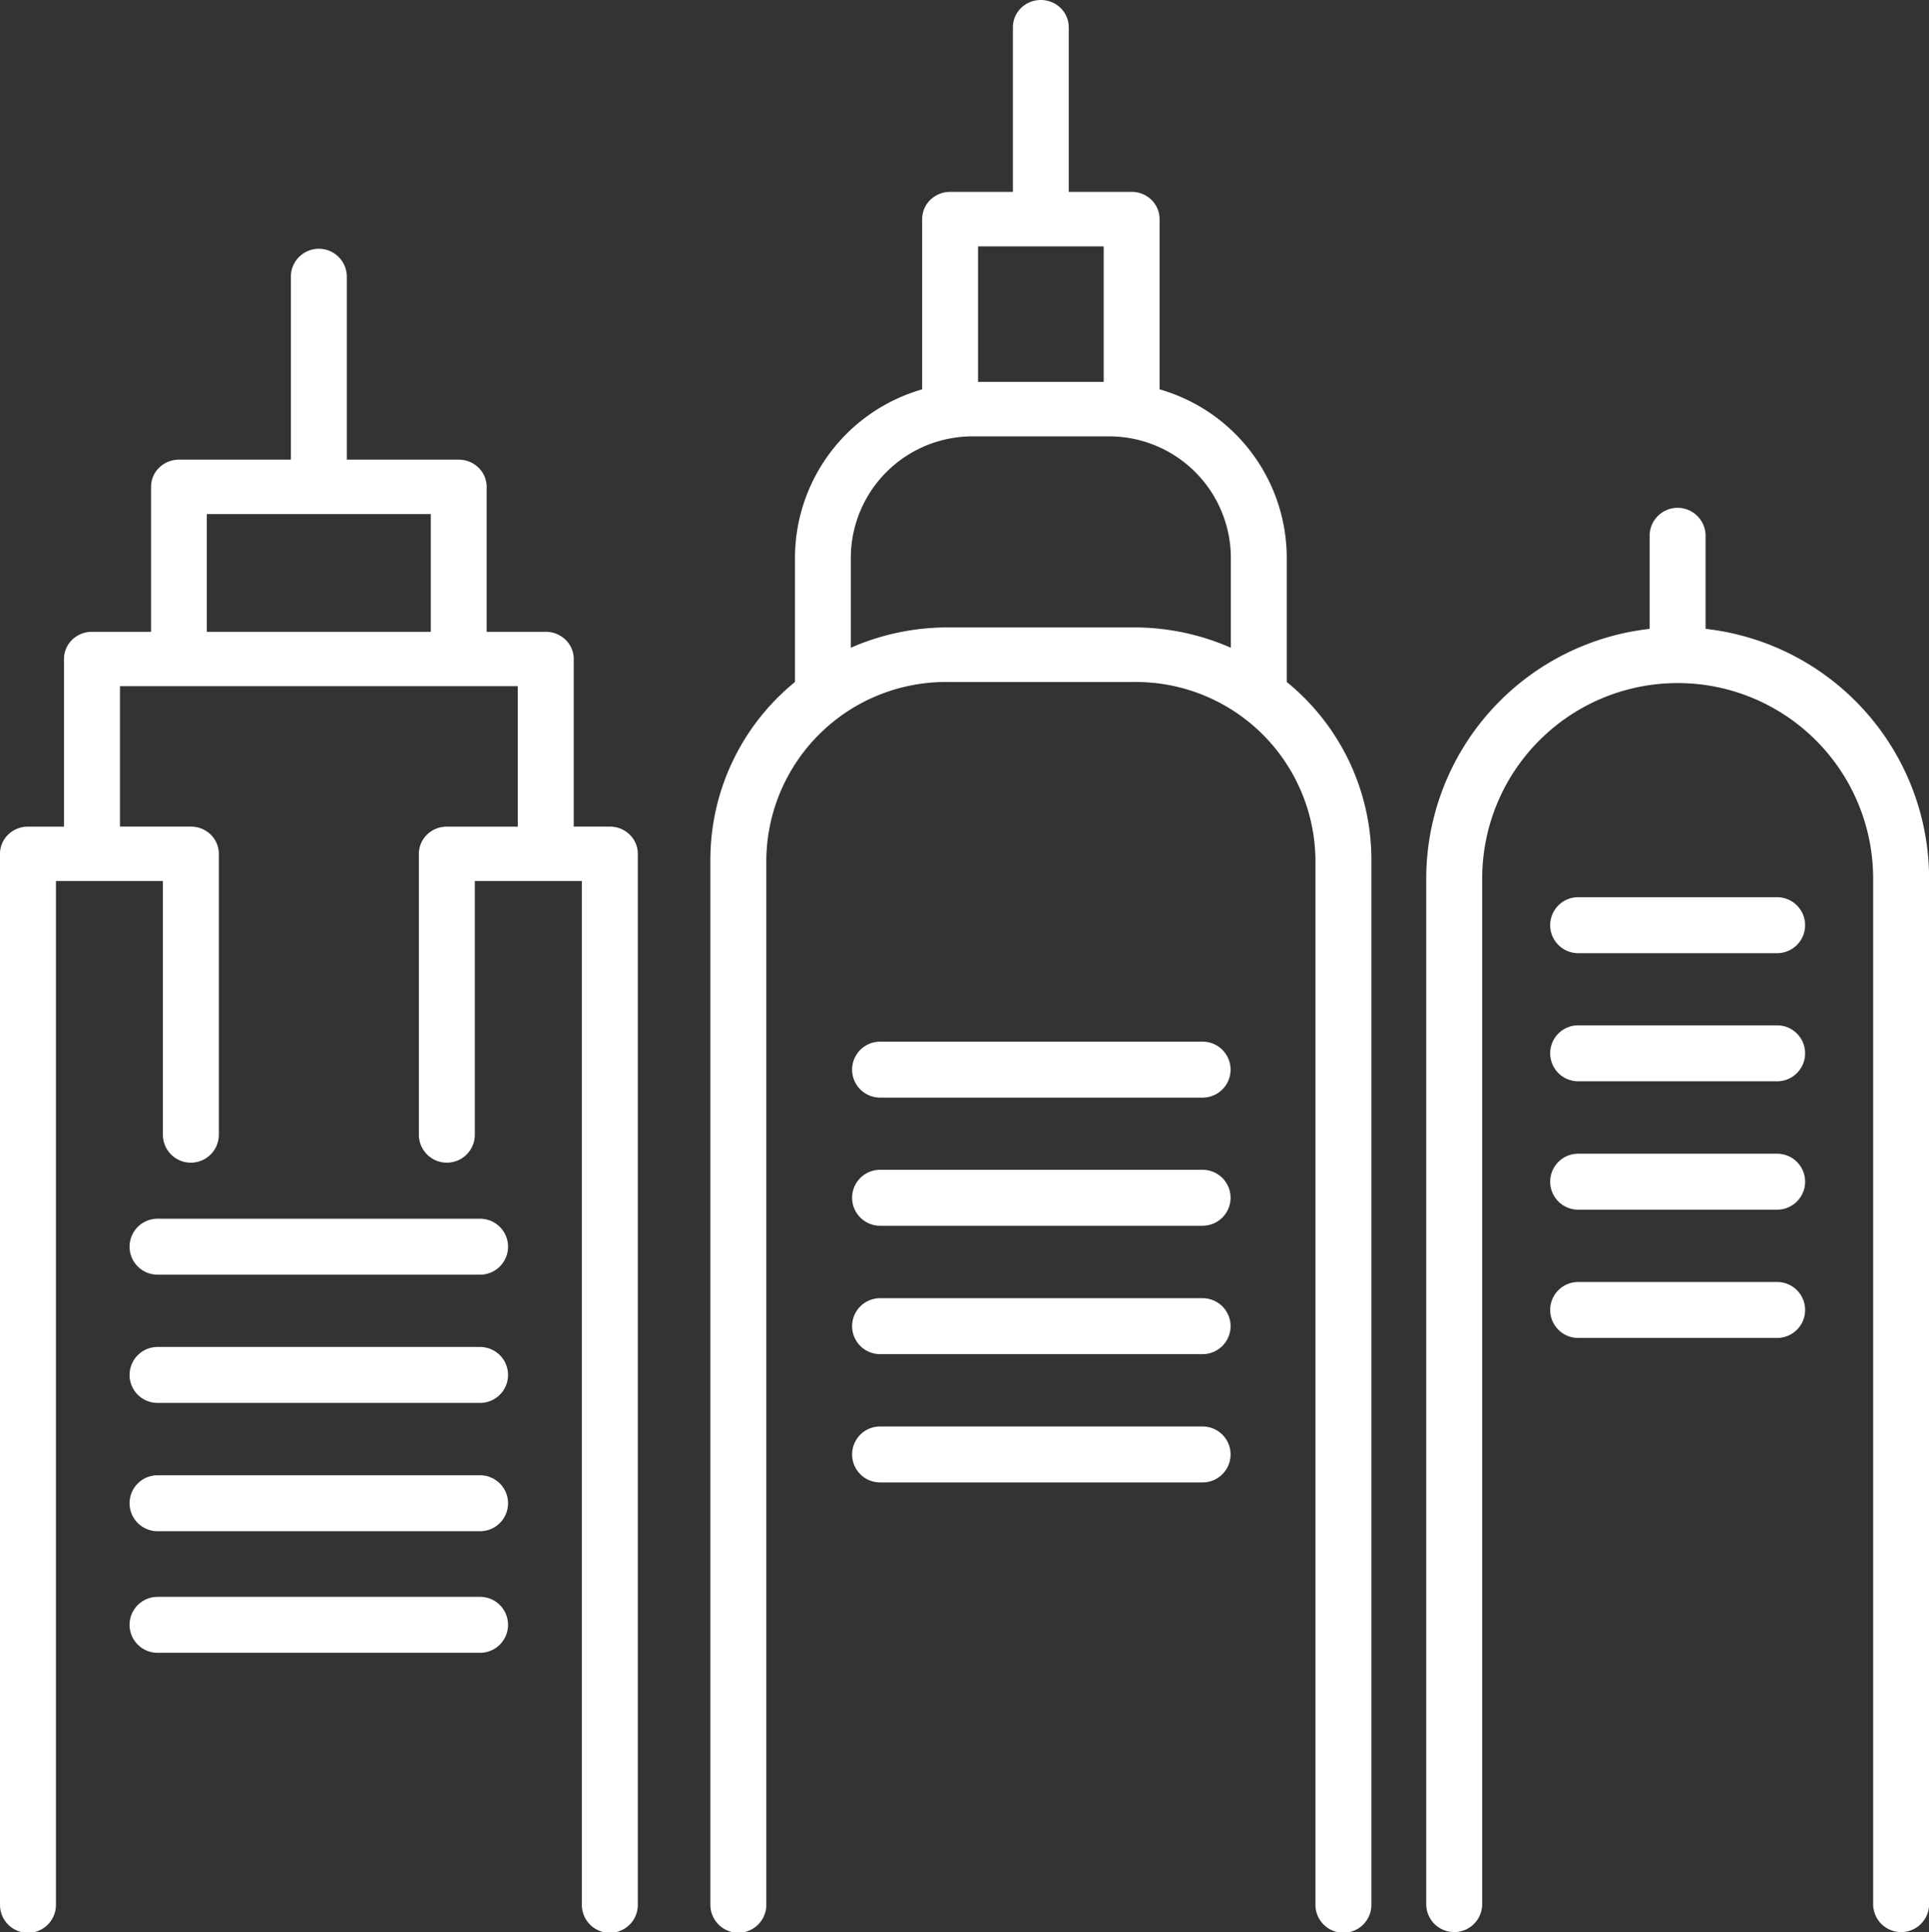
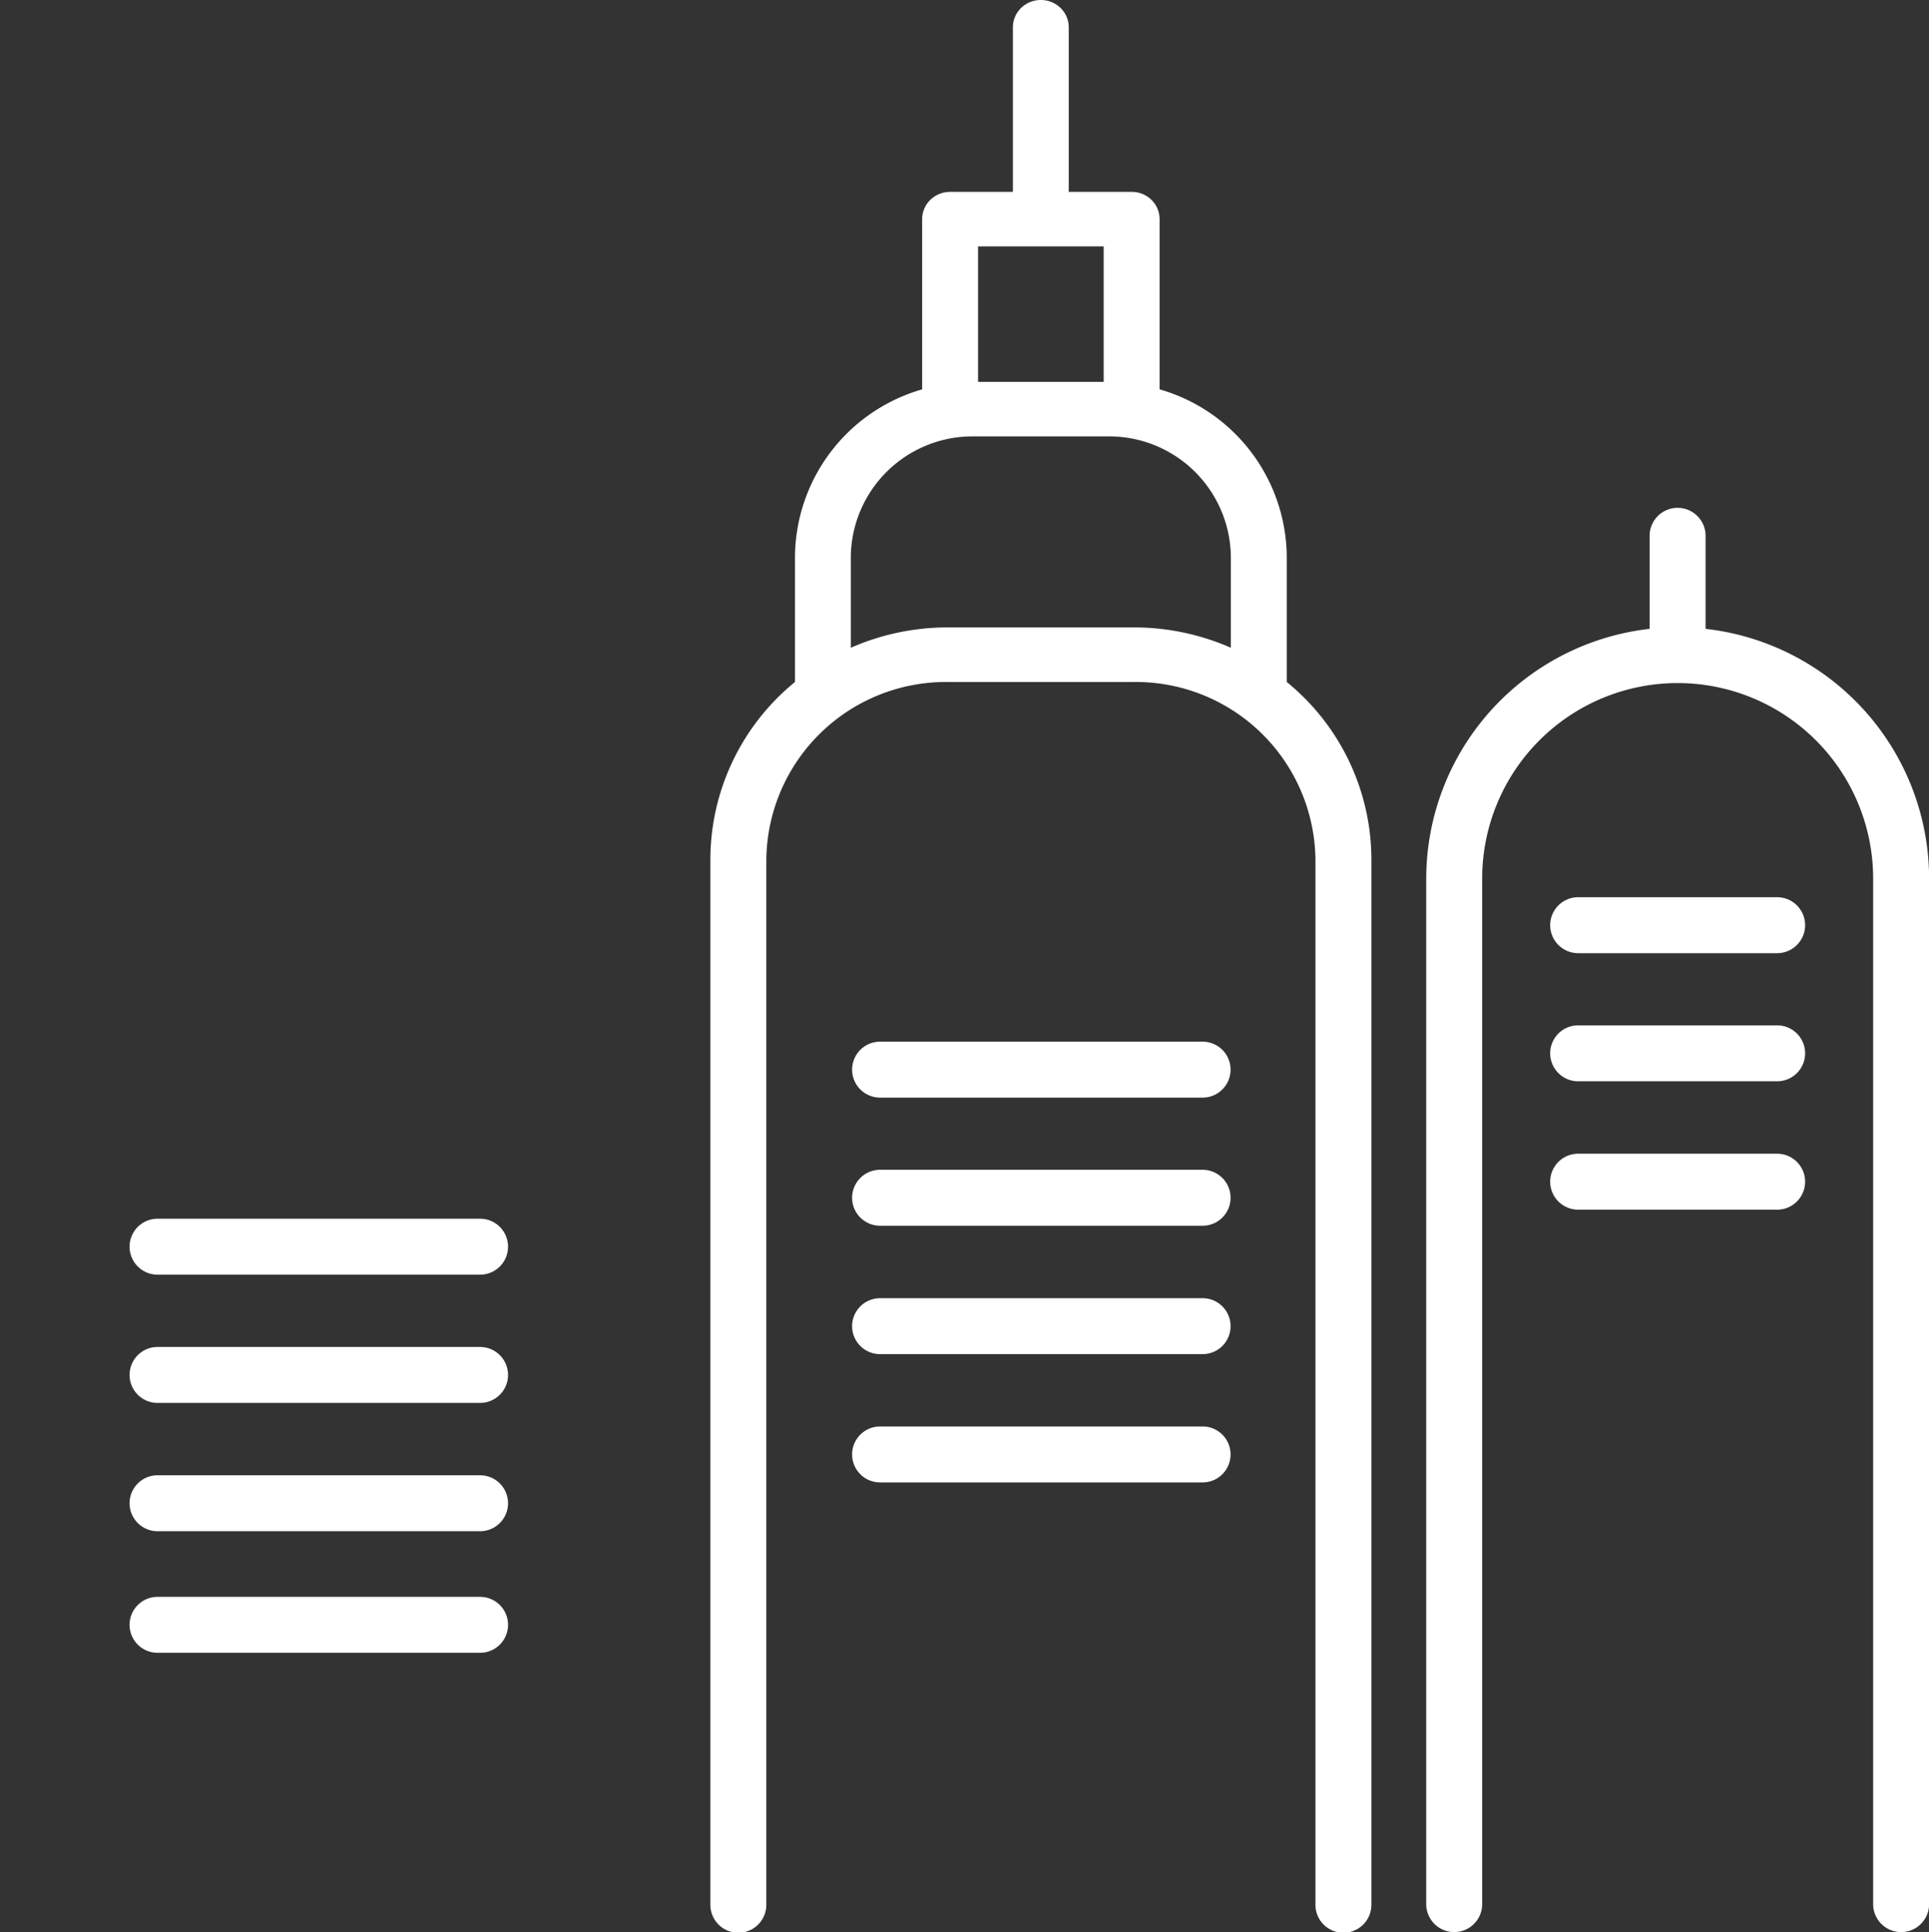
<svg xmlns="http://www.w3.org/2000/svg" width="75.848" height="75.972" viewBox="0 0 75.848 75.972">
  <rect x="0" y="0" width="75.848" height="75.972" fill="#333333" stroke="none" />
  <defs>
    <style>.a{fill:#fff;}</style>
  </defs>
  <g transform="translate(-14.641 -14.583)">
    <path class="a" d="M78.34,39.174V35.515a1.1,1.1,0,0,0-2.2,0v3.659a9.893,9.893,0,0,0-8.784,9.818V89.319a1.1,1.1,0,0,0,2.2,0V48.992a7.686,7.686,0,0,1,15.373,0V89.319a1.1,1.1,0,1,0,2.2,0V48.992a9.893,9.893,0,0,0-8.784-9.818Z" transform="translate(3.364 0.137)" />
    <path class="a" d="M72.895,49.7h7.824a1.1,1.1,0,1,0,0-2.2H72.895a1.1,1.1,0,0,0,0,2.2Z" transform="translate(3.799 2.363)" />
    <path class="a" d="M72.895,54.4h7.824a1.1,1.1,0,1,0,0-2.2H72.895a1.1,1.1,0,0,0,0,2.2Z" transform="translate(3.799 2.701)" />
    <path class="a" d="M72.895,59.11h7.824a1.1,1.1,0,1,0,0-2.2H72.895a1.1,1.1,0,0,0,0,2.2Z" transform="translate(3.799 3.039)" />
-     <path class="a" d="M72.895,63.816h7.824a1.1,1.1,0,1,0,0-2.2H72.895a1.1,1.1,0,0,0,0,2.2Z" transform="translate(3.799 3.377)" />
    <path class="a" d="M53.993,14.583a1.111,1.111,0,0,0-.777.314,1.059,1.059,0,0,0-.321.759v6.472h-2.47a1.111,1.111,0,0,0-.777.314,1.059,1.059,0,0,0-.321.759v6.693a6.9,6.9,0,0,0-5,6.574V41.4A9.013,9.013,0,0,0,41,48.368V89.482a1.1,1.1,0,0,0,2.2,0V48.368A7.064,7.064,0,0,1,50.333,41.4h7.321a7.064,7.064,0,0,1,7.137,6.971V89.482a1.1,1.1,0,0,0,2.2,0V48.368A9.012,9.012,0,0,0,63.663,41.4V36.466a6.9,6.9,0,0,0-5-6.573V23.2a1.059,1.059,0,0,0-.321-.759,1.111,1.111,0,0,0-.777-.314H55.091V15.656a1.059,1.059,0,0,0-.321-.759A1.111,1.111,0,0,0,53.993,14.583Zm7.472,21.883v3.588a9.453,9.453,0,0,0-3.811-.8H50.333a9.453,9.453,0,0,0-3.811.8V36.466a4.785,4.785,0,0,1,4.834-4.723H56.63a4.786,4.786,0,0,1,4.835,4.723Zm-5-6.868h-4.94V24.272h4.94Z" transform="translate(1.573 0)" />
    <path class="a" d="M59.838,52.8H47.157a1.1,1.1,0,0,0,0,2.2H59.838a1.1,1.1,0,1,0,0-2.2Z" transform="translate(2.089 2.743)" />
    <path class="a" d="M59.838,57.5H47.157a1.1,1.1,0,0,0,0,2.2H59.838a1.1,1.1,0,1,0,0-2.2Z" transform="translate(2.089 3.081)" />
    <path class="a" d="M59.838,62.211H47.157a1.1,1.1,0,1,0,0,2.2H59.838a1.1,1.1,0,1,0,0-2.2Z" transform="translate(2.089 3.419)" />
    <path class="a" d="M59.838,66.917H47.157a1.1,1.1,0,1,0,0,2.2H59.838a1.1,1.1,0,1,0,0-2.2Z" transform="translate(2.089 3.757)" />
-     <path class="a" d="M21.046,48.349v9.976a1.1,1.1,0,0,0,2.2,0V47.28a1.054,1.054,0,0,0-.321-.756,1.113,1.113,0,0,0-.777-.313h-2.79V40.689H35v5.523H32.209a1.113,1.113,0,0,0-.777.313,1.054,1.054,0,0,0-.321.756V58.325a1.1,1.1,0,0,0,2.2,0V48.349h4.209v40.26a1.1,1.1,0,0,0,2.2,0V47.28a1.054,1.054,0,0,0-.321-.756,1.113,1.113,0,0,0-.777-.313H37.2V39.62a1.054,1.054,0,0,0-.321-.756,1.113,1.113,0,0,0-.777-.313H33.776v-5.7a1.054,1.054,0,0,0-.321-.756,1.113,1.113,0,0,0-.777-.313h-4.4V24.589a1.1,1.1,0,0,0-2.2,0v7.193h-4.4a1.113,1.113,0,0,0-.777.313,1.054,1.054,0,0,0-.321.756v5.7H18.255a1.113,1.113,0,0,0-.777.313,1.054,1.054,0,0,0-.321.756v6.592H15.739a1.113,1.113,0,0,0-.777.313,1.054,1.054,0,0,0-.321.756V88.609a1.1,1.1,0,0,0,2.2,0V48.349ZM22.773,33.92H31.58v4.631H22.773Z" transform="translate(0 0.876)" />
    <path class="a" d="M20.381,61.495H33.062a1.1,1.1,0,1,0,0-2.2H20.381a1.1,1.1,0,0,0,0,2.2Z" transform="translate(0.455 3.21)" />
    <path class="a" d="M20.381,66.2H33.062a1.1,1.1,0,1,0,0-2.2H20.381a1.1,1.1,0,0,0,0,2.2Z" transform="translate(0.455 3.548)" />
    <path class="a" d="M20.381,70.907H33.062a1.1,1.1,0,1,0,0-2.2H20.381a1.1,1.1,0,1,0,0,2.2Z" transform="translate(0.455 3.886)" />
    <path class="a" d="M20.381,75.613H33.062a1.1,1.1,0,1,0,0-2.2H20.381a1.1,1.1,0,1,0,0,2.2Z" transform="translate(0.455 3.961)" />
  </g>
</svg>